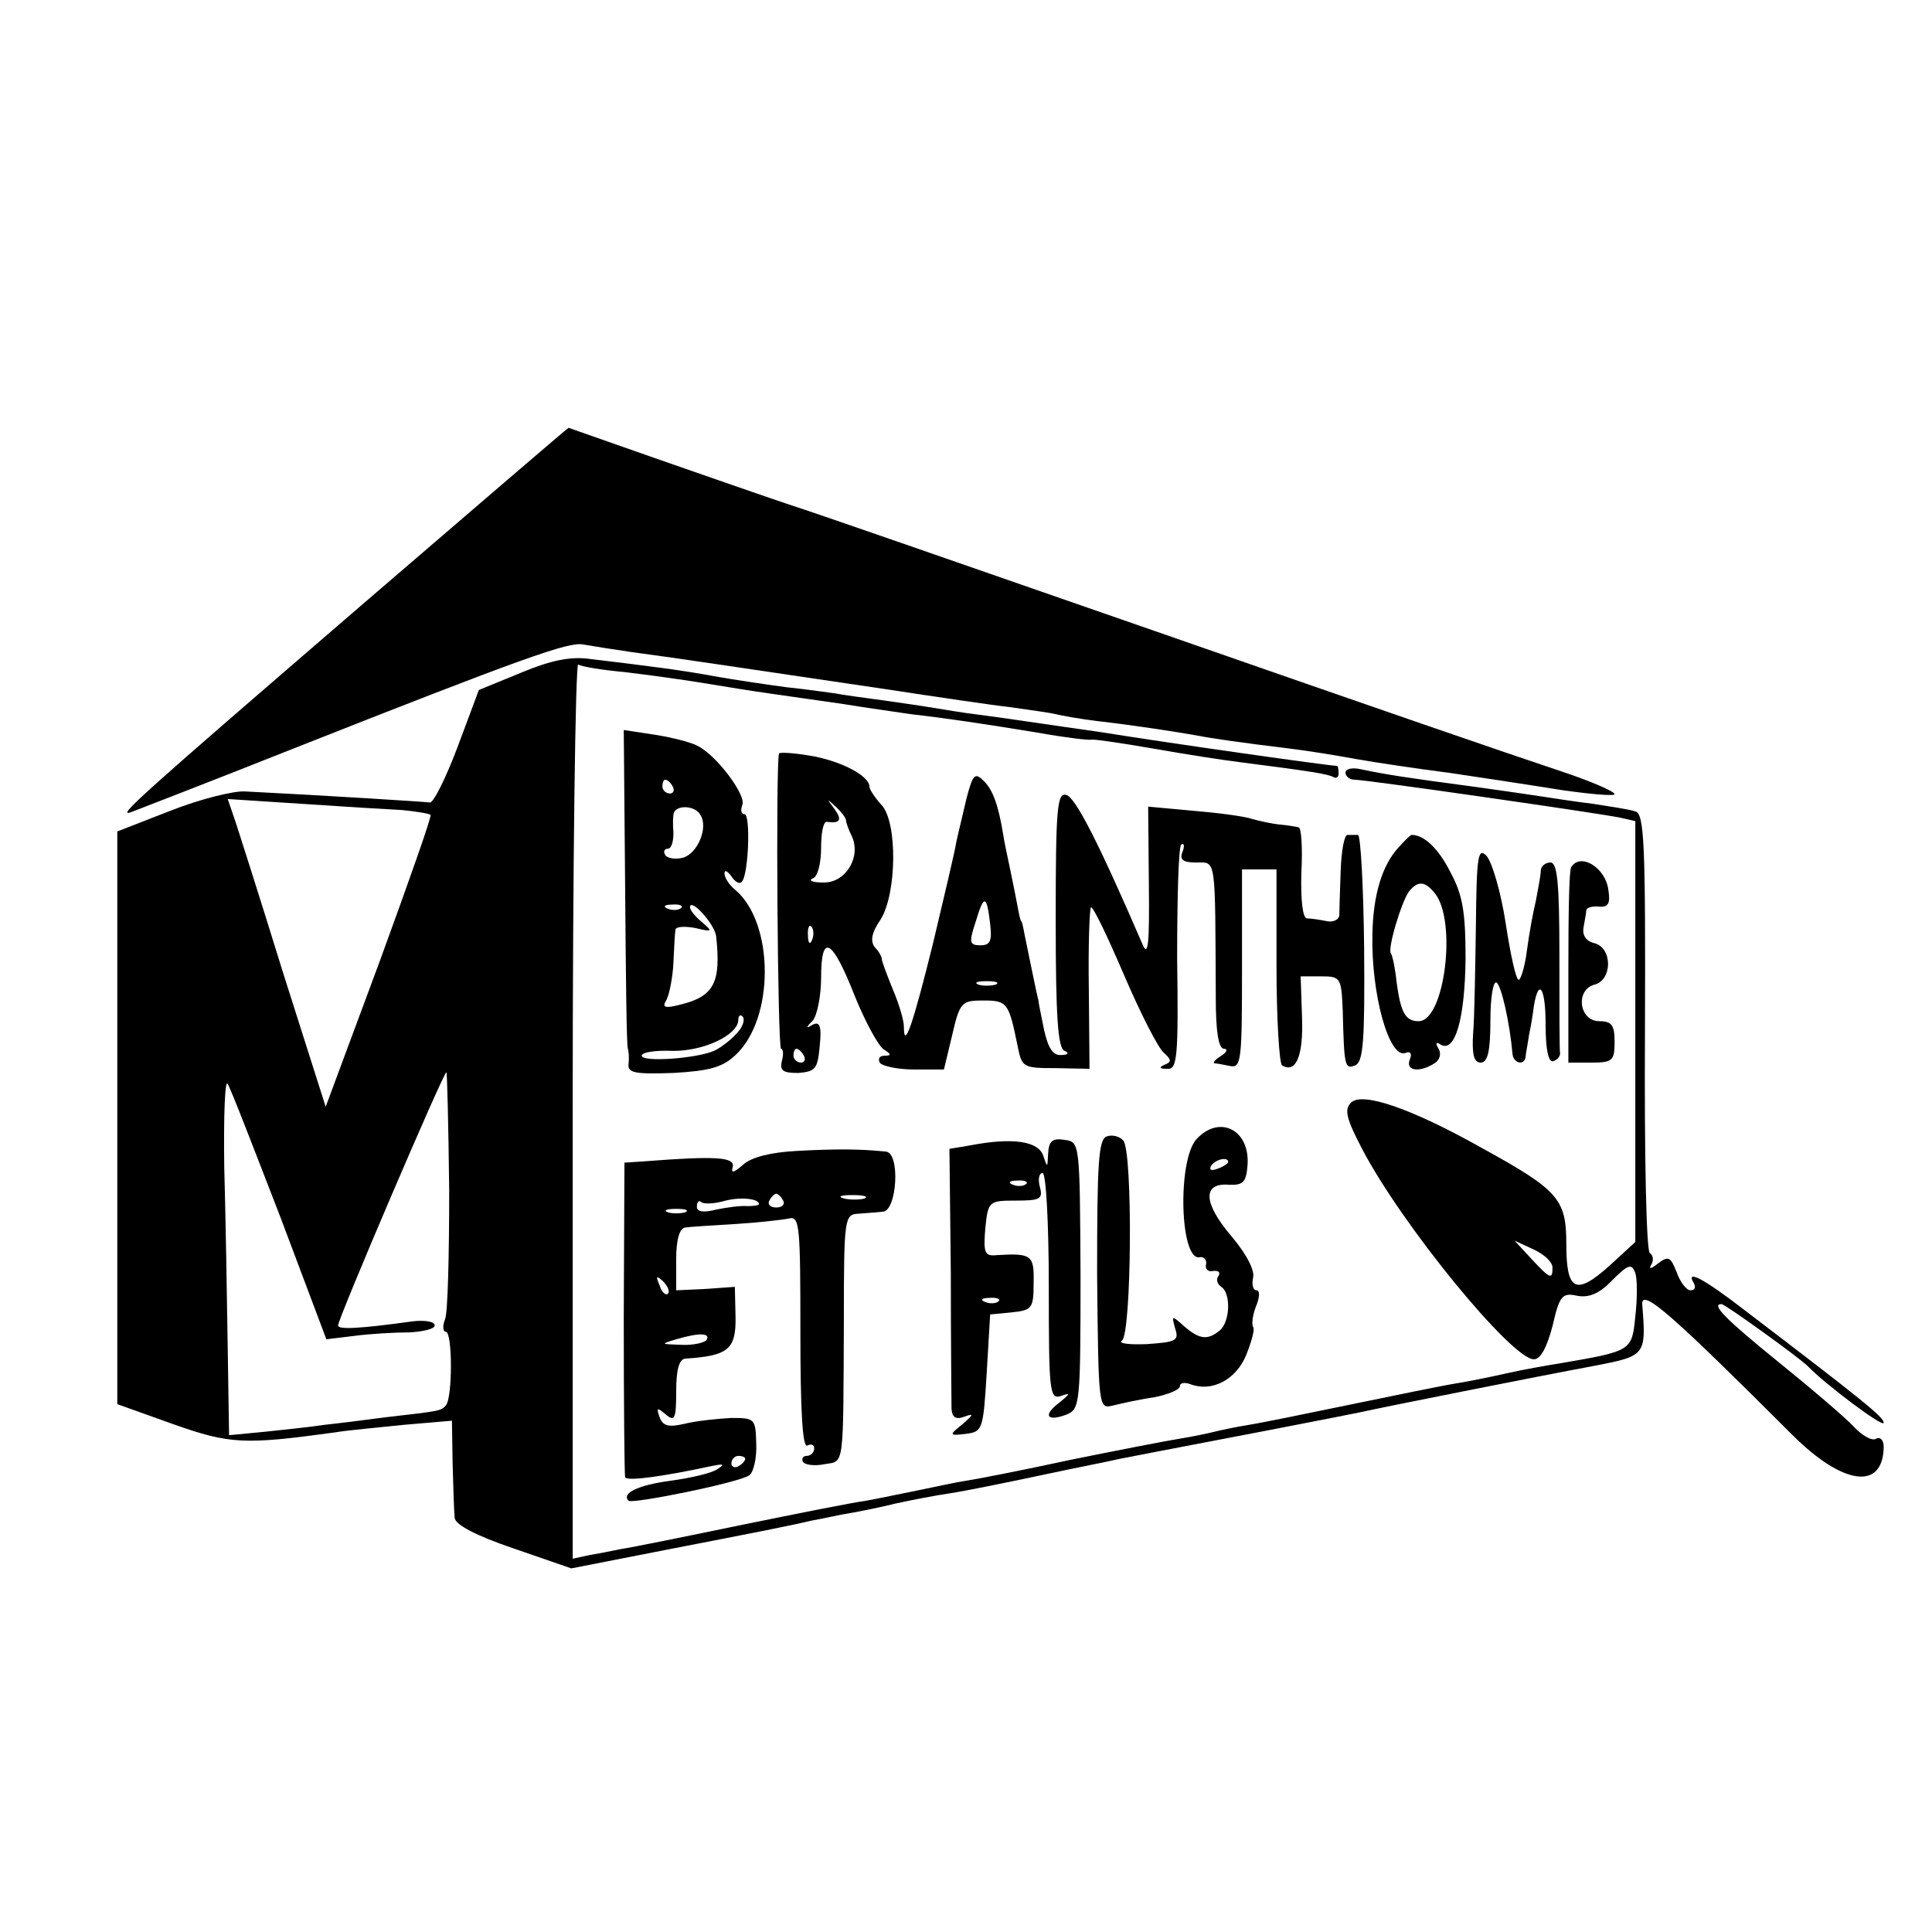
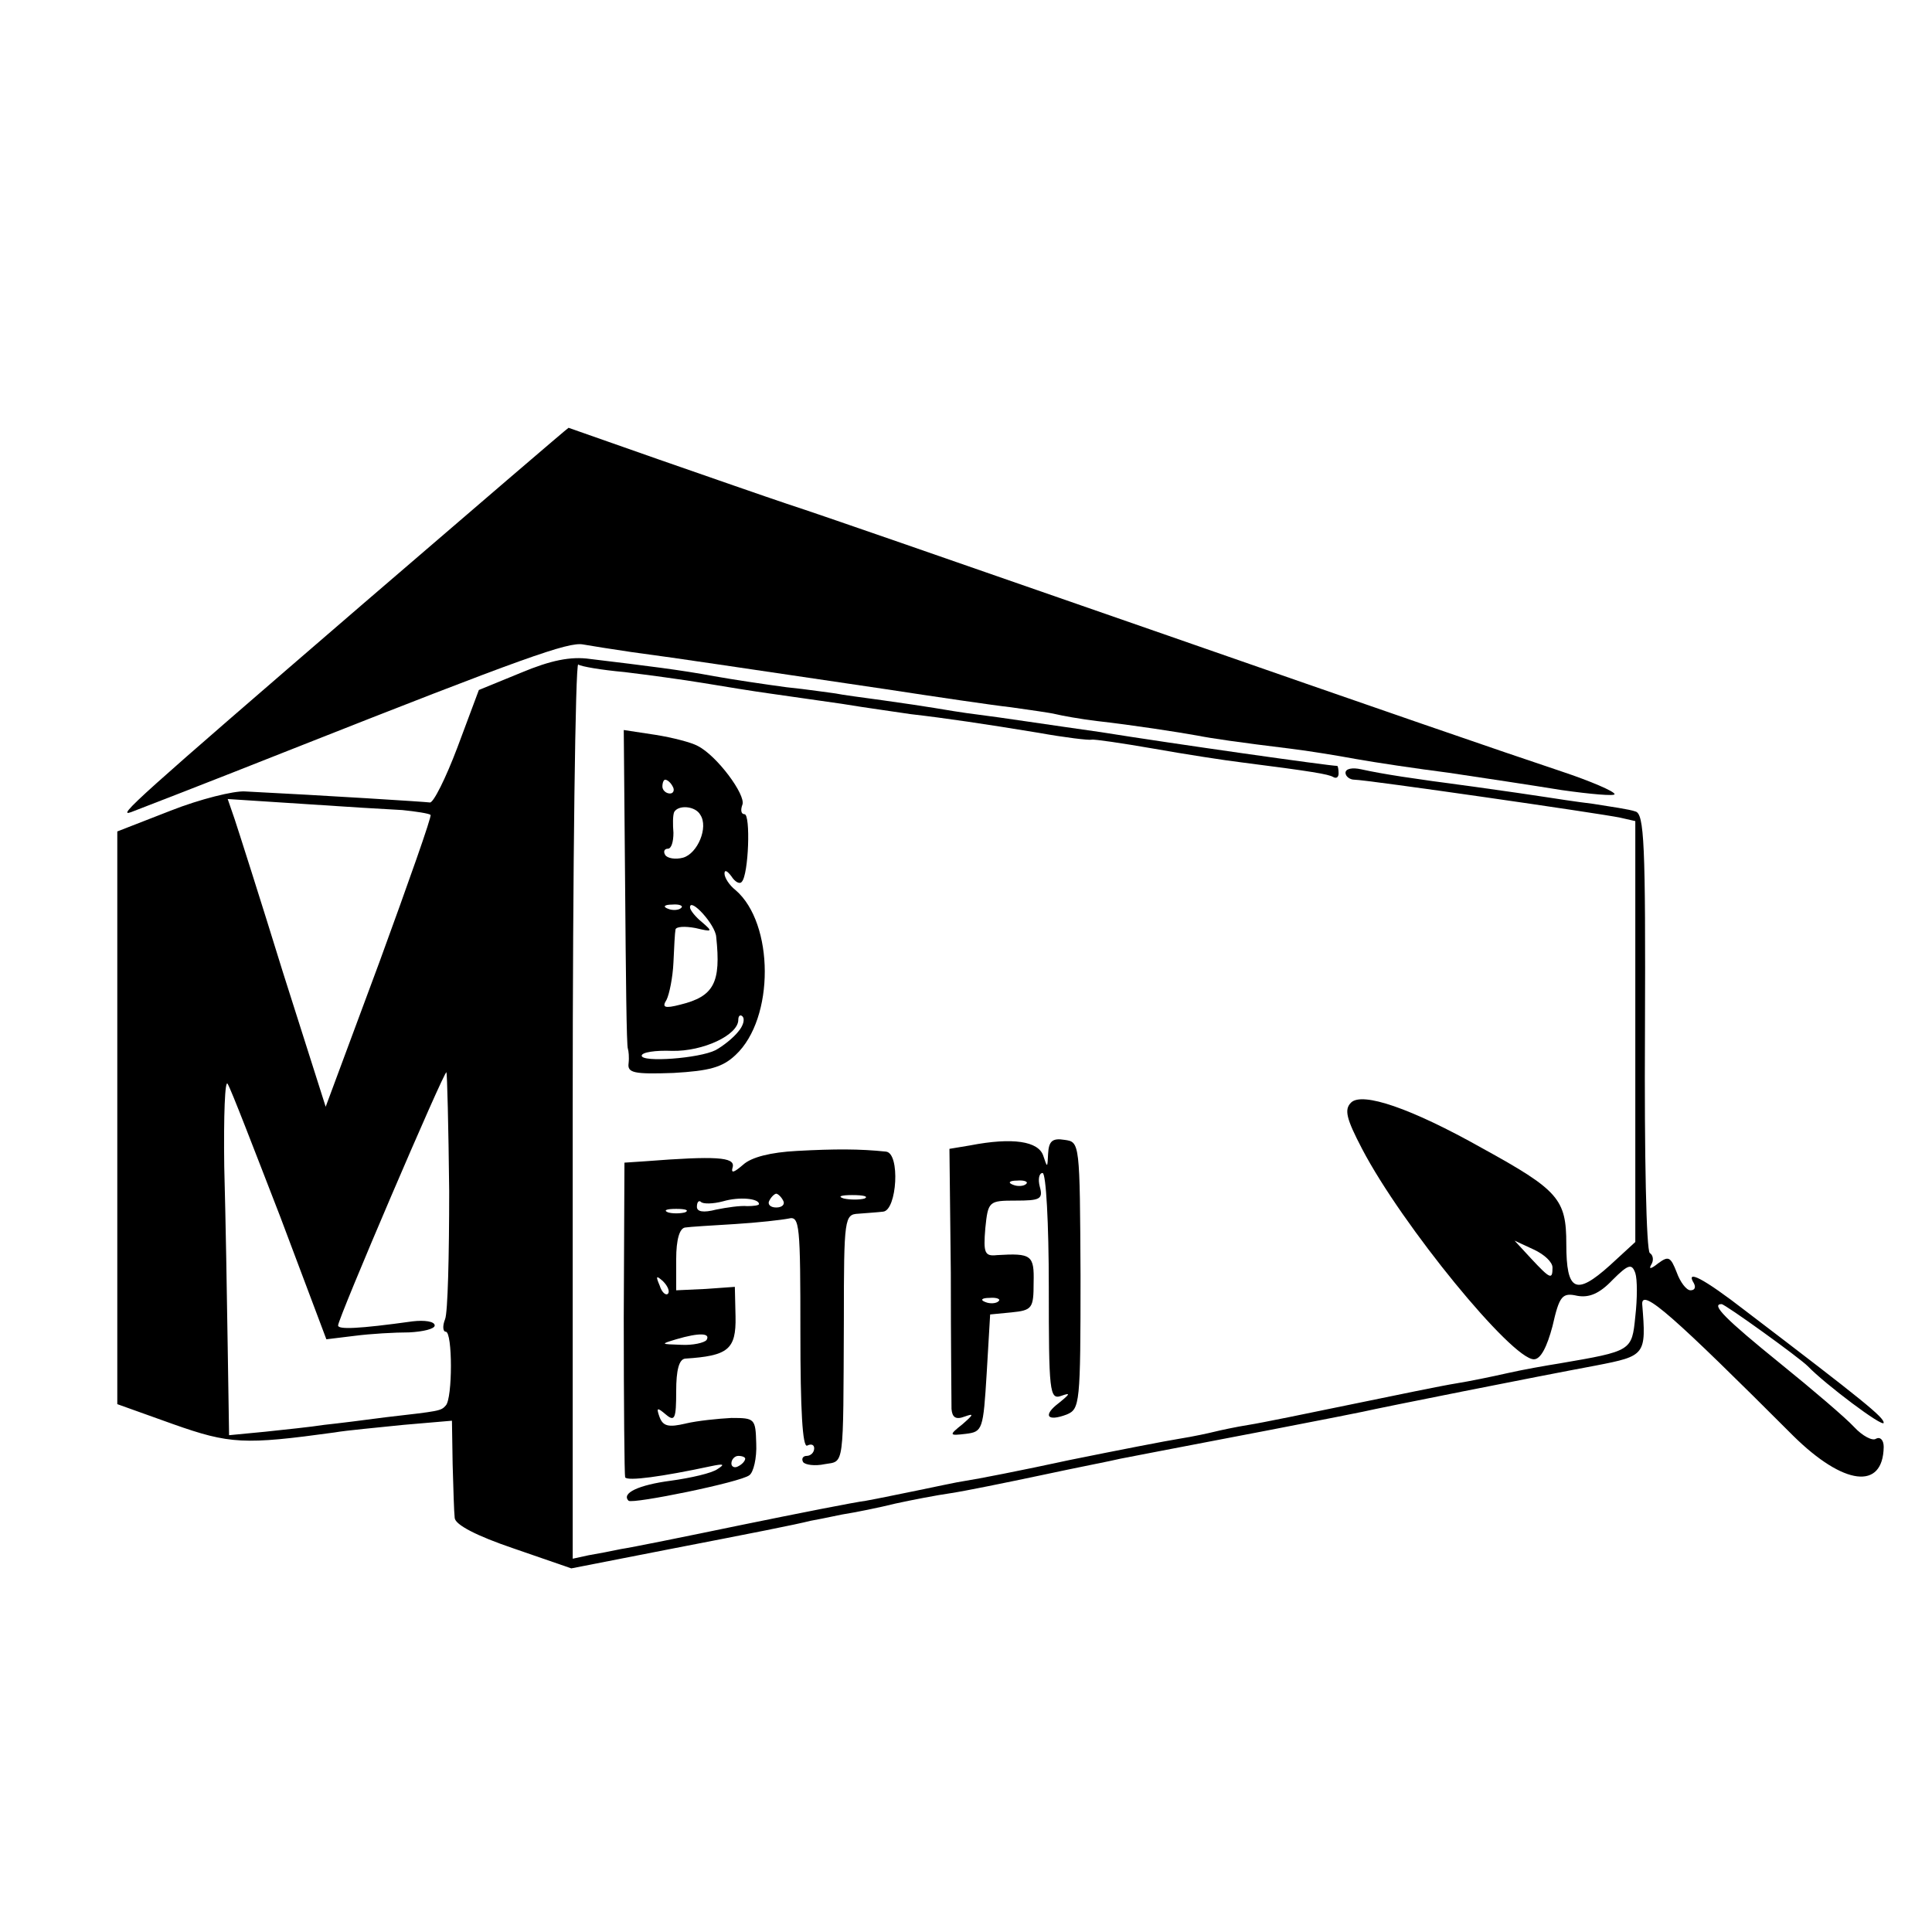
<svg xmlns="http://www.w3.org/2000/svg" version="1.0" width="280pt" height="280pt" viewBox="0 0 280 280" preserveAspectRatio="xMidYMid meet">
  <g transform="translate(0,280) scale(0.1,-0.1)" fill="#000000" stroke="none">
    <path d="M524 1923 c-326 -281 -356 -308 -334 -300 8 3 114 44 235 92 334 132 399 155 420 151 11 -2 43 -7 70 -11 82 -11 132 -19 370 -54 72 -11 153 -23 180 -26 28 -4 57 -8 65 -10 8 -2 35 -7 60 -10 53 -6 117 -16 145 -21 20 -4 61 -10 135 -19 25 -3 68 -10 95 -15 28 -5 88 -14 135 -20 47 -7 120 -18 163 -25 42 -6 77 -9 77 -6 0 4 -35 19 -77 33 -87 29 -258 88 -588 203 -331 115 -474 165 -535 185 -30 10 -113 39 -185 64 -71 25 -131 46 -131 46 -1 0 -136 -116 -300 -257z" />
    <path d="M755 1825 l-61 -25 -31 -83 c-17 -45 -35 -81 -40 -80 -7 1 -149 10 -268 16 -16 1 -65 -11 -108 -28 l-77 -30 0 -415 0 -415 81 -29 c82 -29 103 -30 234 -12 17 3 62 7 100 11 l70 6 1 -63 c1 -35 2 -70 3 -78 1 -10 32 -26 85 -44 l84 -29 138 27 c129 25 185 36 209 42 6 1 26 5 45 9 19 3 54 10 78 16 23 5 59 12 80 15 20 3 79 15 131 26 51 11 103 21 115 24 11 2 82 16 156 30 74 14 144 28 155 30 11 2 29 6 40 8 26 6 252 51 338 67 72 14 73 15 67 89 -1 24 46 -18 219 -191 73 -72 130 -79 131 -16 0 10 -5 15 -11 12 -5 -4 -20 4 -32 17 -12 13 -60 54 -107 92 -79 64 -101 86 -85 86 5 0 112 -77 125 -90 25 -26 110 -90 110 -82 0 8 -28 31 -200 162 -62 48 -88 61 -75 40 3 -6 1 -10 -5 -10 -6 0 -15 12 -20 26 -9 23 -12 24 -27 13 -10 -8 -14 -9 -10 -2 4 6 3 14 -2 17 -5 4 -8 140 -7 321 1 273 -1 316 -14 319 -8 3 -36 7 -61 11 -25 3 -57 8 -70 10 -13 2 -60 9 -104 15 -91 12 -130 18 -162 25 -13 3 -23 1 -23 -5 0 -5 6 -10 13 -10 17 0 357 -49 385 -55 l22 -5 0 -305 0 -305 -37 -34 c-49 -44 -63 -38 -63 31 0 65 -11 78 -122 139 -103 58 -174 82 -190 66 -10 -10 -7 -23 16 -67 58 -111 217 -305 249 -305 10 0 19 18 27 48 10 44 14 49 36 44 17 -3 32 3 51 23 23 23 28 24 33 10 3 -9 3 -37 0 -63 -5 -50 -5 -50 -110 -68 -19 -3 -53 -9 -75 -14 -22 -5 -56 -12 -75 -15 -19 -3 -87 -17 -150 -30 -63 -13 -131 -27 -150 -30 -19 -3 -42 -8 -50 -10 -8 -2 -31 -7 -50 -10 -19 -3 -91 -17 -160 -31 -69 -15 -136 -28 -150 -30 -14 -2 -45 -9 -70 -14 -25 -5 -58 -12 -75 -15 -16 -2 -97 -18 -180 -35 -82 -17 -161 -33 -175 -35 -14 -3 -35 -7 -47 -9 l-23 -5 0 650 c0 357 4 648 8 646 4 -3 34 -8 67 -11 33 -4 85 -11 115 -16 30 -5 73 -12 95 -15 22 -3 69 -10 105 -15 36 -6 81 -12 100 -15 52 -6 106 -14 185 -27 39 -7 73 -11 77 -10 3 1 44 -5 90 -13 45 -8 103 -17 128 -20 102 -13 125 -17 132 -21 5 -3 8 0 8 5 0 6 -1 11 -2 11 -11 0 -237 32 -343 49 -71 10 -150 22 -175 25 -25 3 -54 8 -66 10 -12 2 -45 7 -74 11 -29 4 -60 8 -69 10 -9 1 -41 6 -71 9 -30 4 -77 11 -105 16 -48 9 -97 15 -180 25 -28 4 -57 -2 -100 -20z m-172 -199 c20 -2 39 -5 41 -7 2 -2 -32 -98 -74 -213 l-78 -210 -62 195 c-33 107 -65 207 -70 222 l-10 29 108 -7 c59 -4 124 -8 145 -9z m68 -552 c0 -93 -2 -177 -6 -186 -4 -10 -3 -18 1 -18 10 0 10 -97 0 -107 -7 -8 -9 -8 -87 -17 -30 -4 -70 -9 -89 -11 -19 -3 -58 -7 -86 -10 l-52 -5 -2 128 c-1 70 -3 187 -5 261 -1 74 1 128 5 120 5 -8 38 -94 76 -192 l67 -178 41 5 c23 3 58 5 79 5 20 1 37 5 37 10 0 6 -15 8 -32 6 -79 -11 -108 -12 -108 -6 -1 8 154 370 157 367 1 -1 3 -78 4 -172z m1599 -111 c0 -18 -3 -17 -31 13 l-24 26 28 -13 c15 -7 27 -18 27 -26z" />
-     <path d="M906 1513 c1 -125 2 -230 4 -233 1 -3 2 -12 1 -21 -2 -14 8 -16 65 -14 52 3 71 8 90 26 57 53 56 191 0 239 -9 7 -16 18 -16 24 0 6 4 4 10 -4 5 -8 12 -12 15 -8 10 10 13 98 4 98 -5 0 -6 6 -3 14 5 14 -37 71 -65 85 -9 5 -36 12 -61 16 l-46 7 2 -229z m69 147 c3 -5 1 -10 -4 -10 -6 0 -11 5 -11 10 0 6 2 10 4 10 3 0 8 -4 11 -10z m40 -41 c12 -18 -4 -56 -25 -62 -11 -3 -23 -1 -26 4 -3 5 -1 9 4 9 5 0 8 10 8 23 -1 12 -1 25 1 30 6 11 31 9 38 -4z m-28 -135 c-3 -3 -12 -4 -19 -1 -8 3 -5 6 6 6 11 1 17 -2 13 -5z m51 -42 c7 -66 -3 -86 -52 -98 -23 -6 -27 -4 -20 7 4 8 9 32 10 54 1 22 2 43 3 48 1 4 13 5 29 2 25 -6 25 -5 10 8 -10 8 -18 18 -18 22 0 15 37 -25 38 -43z m32 -137 c-7 -9 -22 -21 -33 -27 -24 -12 -107 -18 -107 -8 0 5 20 8 44 7 45 -1 96 23 96 45 0 6 3 8 6 5 4 -4 1 -14 -6 -22z" />
-     <path d="M1129 1708 c-5 -18 -2 -428 3 -428 3 0 4 -8 1 -18 -3 -14 2 -17 24 -17 25 2 28 6 31 39 3 29 0 36 -10 31 -10 -6 -11 -5 0 6 6 7 12 35 12 62 0 66 16 57 49 -27 15 -37 34 -72 42 -77 11 -7 11 -9 1 -9 -7 0 -10 -4 -7 -10 3 -5 26 -10 50 -10 l43 0 12 50 c11 48 14 50 45 50 35 0 37 -3 50 -67 6 -30 8 -31 55 -31 l49 -1 -1 115 c-1 63 1 116 3 119 3 2 24 -42 48 -98 24 -56 50 -107 58 -113 11 -10 11 -13 1 -17 -9 -4 -8 -6 4 -6 14 -1 16 16 14 160 0 88 2 163 6 165 4 3 5 -2 2 -10 -5 -12 0 -16 20 -16 29 0 27 10 28 -197 0 -48 4 -73 12 -73 6 0 4 -5 -4 -10 -8 -5 -13 -10 -10 -11 3 0 13 -2 23 -4 16 -3 17 9 17 141 l0 144 25 0 25 0 0 -139 c0 -77 4 -142 8 -145 20 -12 31 13 29 69 l-2 60 30 0 c28 0 29 -2 31 -50 2 -81 3 -85 18 -79 12 5 14 36 13 170 -1 90 -5 164 -9 164 -4 0 -11 0 -15 0 -5 0 -9 -24 -10 -52 -1 -29 -2 -58 -2 -65 -1 -6 -9 -10 -18 -8 -10 2 -23 4 -29 4 -6 1 -9 25 -8 66 2 36 0 66 -4 66 -4 1 -16 3 -27 4 -11 1 -29 5 -40 8 -11 4 -50 9 -86 12 l-65 6 1 -112 c1 -86 -1 -107 -9 -88 -63 146 -98 215 -111 217 -13 3 -15 -20 -15 -181 0 -139 3 -187 13 -190 7 -3 5 -6 -5 -6 -12 -1 -19 10 -25 37 -4 20 -8 39 -8 42 -3 11 -16 76 -20 95 -2 11 -4 20 -5 20 -1 0 -3 9 -5 20 -2 11 -7 36 -11 55 -4 19 -9 42 -10 50 -7 43 -15 65 -28 78 -13 13 -16 10 -25 -24 -5 -22 -12 -50 -15 -64 -2 -14 -18 -80 -34 -148 -29 -117 -42 -155 -42 -120 0 9 -7 33 -16 54 -9 22 -16 41 -16 44 0 3 -4 11 -10 17 -7 9 -5 21 8 40 24 38 25 143 1 167 -9 10 -17 22 -17 26 0 16 -43 38 -87 45 -24 4 -43 5 -44 3z m97 -96 c0 -4 4 -15 9 -25 13 -30 -10 -67 -42 -66 -16 0 -22 3 -15 6 7 2 12 22 12 44 0 21 3 38 8 38 20 -3 23 3 11 19 -11 15 -11 15 1 4 8 -7 15 -16 16 -20z m209 -151 c3 -25 0 -31 -14 -31 -16 0 -17 4 -7 34 12 40 16 40 21 -3z m-258 -23 c-3 -8 -6 -5 -6 6 -1 11 2 17 5 13 3 -3 4 -12 1 -19z m266 -65 c-7 -2 -19 -2 -25 0 -7 3 -2 5 12 5 14 0 19 -2 13 -5z m-278 -103 c3 -5 1 -10 -4 -10 -6 0 -11 5 -11 10 0 6 2 10 4 10 3 0 8 -4 11 -10z" />
-     <path d="M2027 1572 c-24 -26 -37 -69 -38 -126 -2 -86 24 -181 48 -172 7 3 10 -1 6 -10 -6 -16 14 -19 36 -5 8 5 10 14 6 21 -5 8 -4 11 3 6 21 -12 35 38 36 124 0 68 -4 93 -22 126 -17 34 -38 54 -56 54 -2 0 -10 -8 -19 -18z m52 -66 c33 -39 15 -186 -23 -186 -19 0 -26 12 -32 57 -2 20 -6 38 -8 41 -6 5 15 75 26 90 13 16 23 15 37 -2z" />
-     <path d="M2139 1460 c-1 -63 -2 -134 -4 -157 -2 -31 1 -43 11 -43 10 0 14 16 14 61 0 33 4 58 9 55 7 -5 19 -58 23 -103 1 -14 17 -18 19 -5 0 4 3 18 5 32 3 14 6 33 7 42 7 42 17 26 17 -26 0 -37 4 -56 11 -54 6 2 10 7 10 11 -1 4 -1 68 -1 142 0 106 -3 135 -13 135 -8 0 -14 -6 -14 -12 0 -7 -4 -26 -7 -43 -4 -16 -10 -49 -13 -72 -3 -24 -9 -43 -12 -43 -4 0 -12 37 -19 83 -7 45 -20 89 -28 97 -12 12 -14 -1 -15 -100z" />
-     <path d="M2277 1543 c-3 -5 -4 -70 -4 -145 l0 -138 34 0 c30 0 33 3 33 30 0 24 -4 30 -22 30 -30 0 -35 46 -7 53 26 7 26 53 0 60 -13 3 -18 12 -16 23 2 11 4 22 4 25 1 4 9 6 19 5 13 -1 16 5 13 24 -4 33 -41 55 -54 33z" />
-     <path d="M1734 1149 c-28 -31 -24 -178 5 -171 6 1 10 -4 9 -10 -2 -7 3 -12 10 -10 8 1 11 -2 8 -7 -4 -5 -2 -12 4 -16 14 -9 13 -50 -2 -63 -18 -15 -30 -13 -52 6 -18 16 -18 16 -13 -3 6 -18 2 -20 -41 -23 -26 -1 -42 1 -36 5 14 10 16 273 2 290 -5 6 -16 9 -24 6 -12 -4 -14 -38 -14 -200 2 -195 2 -195 23 -190 12 3 39 9 60 12 20 4 37 11 37 16 0 5 7 6 15 3 31 -12 66 6 81 42 8 20 13 38 10 41 -2 3 -1 16 4 29 6 14 6 24 1 24 -5 0 -7 8 -5 18 3 10 -9 34 -31 60 -41 48 -43 78 -4 75 21 -1 25 4 27 28 4 52 -41 74 -74 38z m46 -33 c0 -2 -7 -7 -16 -10 -8 -3 -12 -2 -9 4 6 10 25 14 25 6z" />
+     <path d="M906 1513 c1 -125 2 -230 4 -233 1 -3 2 -12 1 -21 -2 -14 8 -16 65 -14 52 3 71 8 90 26 57 53 56 191 0 239 -9 7 -16 18 -16 24 0 6 4 4 10 -4 5 -8 12 -12 15 -8 10 10 13 98 4 98 -5 0 -6 6 -3 14 5 14 -37 71 -65 85 -9 5 -36 12 -61 16 l-46 7 2 -229z m69 147 c3 -5 1 -10 -4 -10 -6 0 -11 5 -11 10 0 6 2 10 4 10 3 0 8 -4 11 -10m40 -41 c12 -18 -4 -56 -25 -62 -11 -3 -23 -1 -26 4 -3 5 -1 9 4 9 5 0 8 10 8 23 -1 12 -1 25 1 30 6 11 31 9 38 -4z m-28 -135 c-3 -3 -12 -4 -19 -1 -8 3 -5 6 6 6 11 1 17 -2 13 -5z m51 -42 c7 -66 -3 -86 -52 -98 -23 -6 -27 -4 -20 7 4 8 9 32 10 54 1 22 2 43 3 48 1 4 13 5 29 2 25 -6 25 -5 10 8 -10 8 -18 18 -18 22 0 15 37 -25 38 -43z m32 -137 c-7 -9 -22 -21 -33 -27 -24 -12 -107 -18 -107 -8 0 5 20 8 44 7 45 -1 96 23 96 45 0 6 3 8 6 5 4 -4 1 -14 -6 -22z" />
    <path d="M1406 1140 l-30 -5 2 -180 c0 -99 1 -188 1 -197 1 -12 6 -16 19 -11 14 5 13 3 -3 -11 -20 -16 -20 -17 5 -14 24 3 25 6 30 88 l5 85 31 3 c30 3 32 6 32 43 1 40 -3 43 -53 40 -18 -2 -20 3 -17 39 4 39 5 40 44 40 35 0 40 2 35 20 -3 11 -1 20 4 20 5 0 9 -73 9 -165 0 -152 1 -164 18 -158 14 5 13 3 -3 -10 -24 -18 -18 -28 11 -17 19 8 20 15 20 201 -1 193 -1 194 -23 197 -18 3 -23 -2 -24 -20 -1 -21 -1 -21 -7 -3 -7 21 -44 27 -106 15z m81 -56 c-3 -3 -12 -4 -19 -1 -8 3 -5 6 6 6 11 1 17 -2 13 -5z m-40 -170 c-3 -3 -12 -4 -19 -1 -8 3 -5 6 6 6 11 1 17 -2 13 -5z" />
    <path d="M1155 1132 c-38 -2 -66 -9 -78 -20 -14 -12 -18 -13 -15 -3 3 14 -24 16 -127 8 l-30 -2 -1 -225 c0 -124 1 -228 2 -231 3 -6 54 1 124 16 19 4 21 3 10 -4 -8 -6 -39 -13 -68 -17 -46 -6 -72 -18 -61 -29 6 -5 163 27 175 37 6 4 11 25 10 46 -1 36 -2 37 -36 37 -19 -1 -49 -4 -66 -8 -25 -6 -33 -4 -38 9 -5 14 -4 15 9 4 13 -11 15 -6 15 34 0 30 4 46 13 47 62 4 74 13 73 61 l-1 43 -42 -3 -43 -2 0 45 c0 29 5 45 13 46 6 1 39 3 72 5 33 2 68 6 78 8 16 4 17 -9 17 -166 0 -110 3 -167 10 -163 6 3 10 1 10 -4 0 -6 -5 -11 -11 -11 -5 0 -8 -4 -5 -9 3 -4 17 -6 31 -3 29 5 27 -9 28 210 0 147 1 152 21 153 12 1 28 2 36 3 20 2 25 85 4 87 -38 4 -74 4 -129 1z m-55 -77 c0 -2 -8 -3 -17 -3 -10 1 -30 -2 -45 -5 -19 -5 -28 -3 -28 4 0 7 3 10 6 7 3 -3 17 -3 32 1 24 7 52 4 52 -4z m35 5 c3 -5 -1 -10 -10 -10 -9 0 -13 5 -10 10 3 6 8 10 10 10 2 0 7 -4 10 -10z m118 3 c-7 -2 -21 -2 -30 0 -10 3 -4 5 12 5 17 0 24 -2 18 -5z m-260 -20 c-7 -2 -19 -2 -25 0 -7 3 -2 5 12 5 14 0 19 -2 13 -5z m-25 -118 c-3 -3 -9 2 -12 12 -6 14 -5 15 5 6 7 -7 10 -15 7 -18z m56 -67 c-3 -4 -20 -8 -37 -7 -30 1 -30 1 -7 8 34 10 50 9 44 -1z m56 -172 c0 -3 -4 -8 -10 -11 -5 -3 -10 -1 -10 4 0 6 5 11 10 11 6 0 10 -2 10 -4z" />
  </g>
</svg>